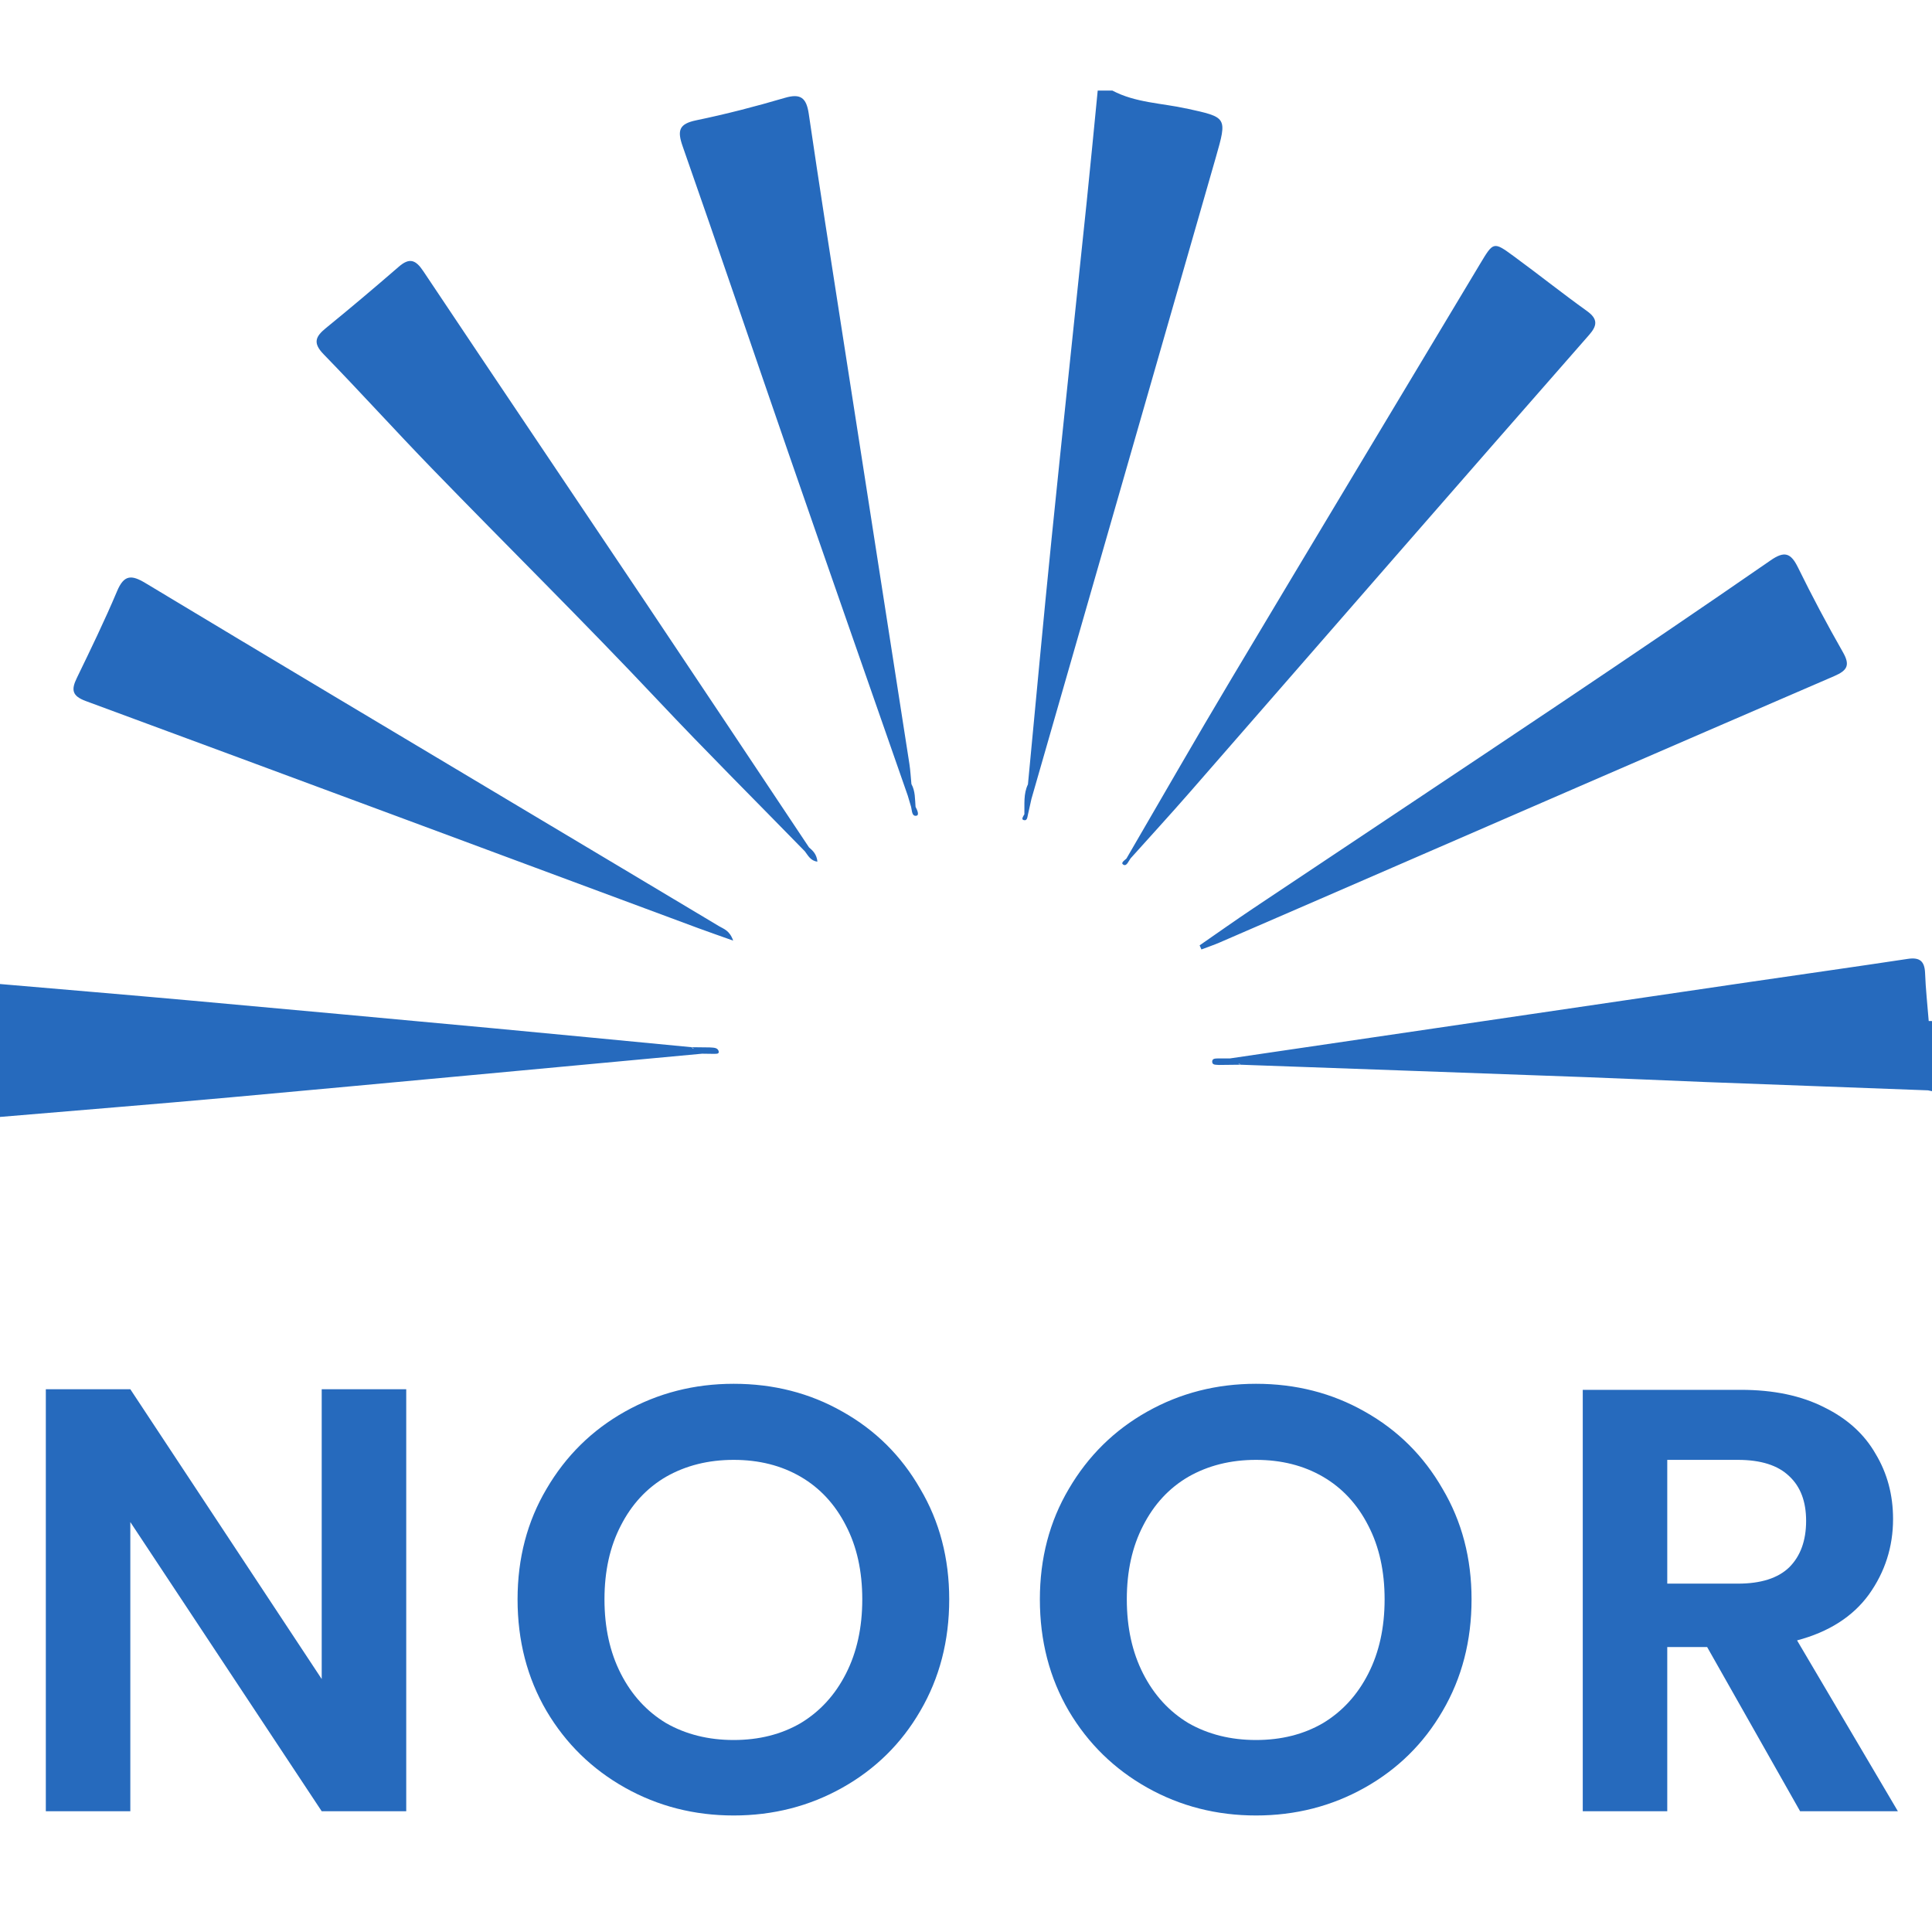
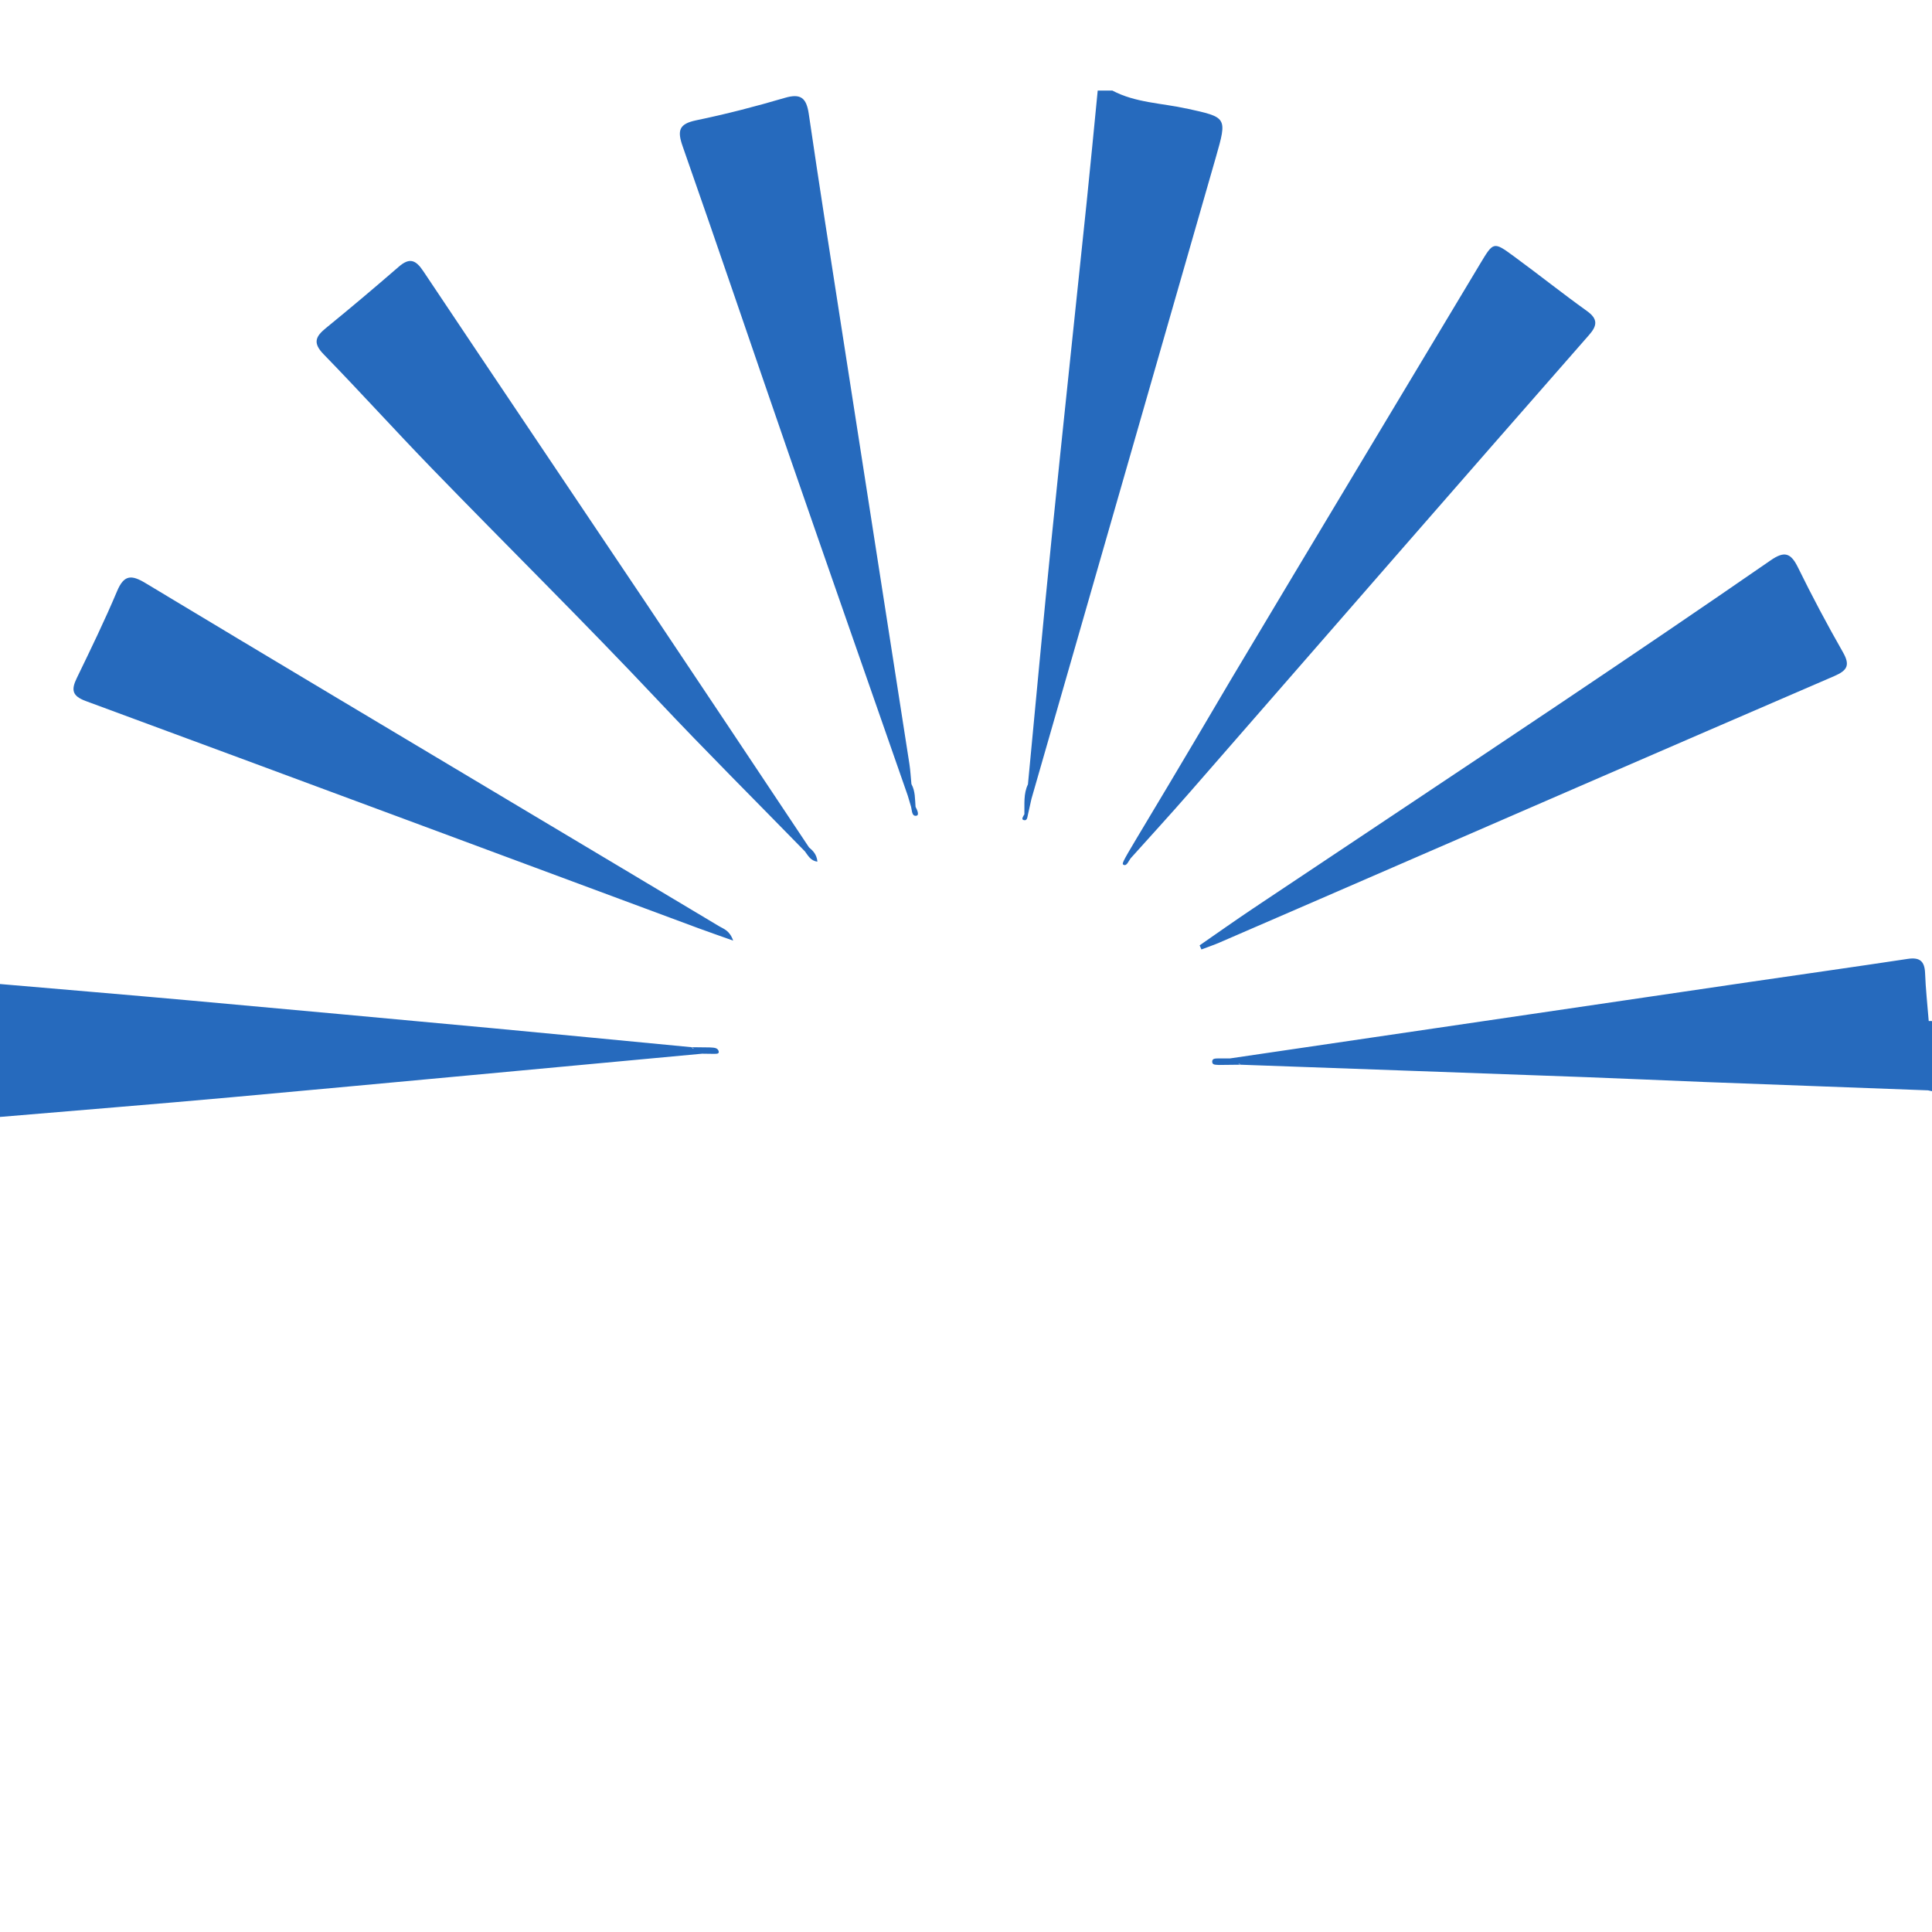
<svg xmlns="http://www.w3.org/2000/svg" width="64" height="64" viewBox="0 0 64 64" fill="none">
-   <path d="M24.287 31.159C23.834 30.997 23.478 30.875 23.124 30.744C16.365 28.234 9.607 25.72 2.844 23.224C2.386 23.055 2.354 22.853 2.544 22.461C3.004 21.511 3.467 20.559 3.877 19.586C4.107 19.036 4.353 19.034 4.821 19.317C8.979 21.821 13.148 24.305 17.316 26.795C19.486 28.092 21.658 29.386 23.826 30.685C23.975 30.774 24.168 30.82 24.287 31.159ZM39.798 31.452C39.999 31.376 40.203 31.307 40.401 31.222C41.514 30.742 42.626 30.258 43.738 29.776C49.41 27.314 55.08 24.847 60.759 22.398C61.201 22.207 61.294 22.032 61.046 21.599C60.522 20.681 60.026 19.747 59.561 18.799C59.323 18.314 59.113 18.244 58.653 18.563C56.356 20.152 54.044 21.718 51.725 23.275C48.33 25.552 44.924 27.813 41.525 30.084C40.923 30.486 40.334 30.905 39.739 31.316C39.759 31.362 39.78 31.408 39.799 31.453L39.798 31.452ZM26.797 28.067C25.006 25.381 23.218 22.691 21.421 20.009C18.956 16.331 16.479 12.663 14.021 8.981C13.77 8.604 13.564 8.529 13.212 8.834C12.417 9.523 11.613 10.203 10.796 10.868C10.45 11.149 10.357 11.361 10.717 11.732C11.932 12.981 13.101 14.274 14.315 15.526C16.798 18.088 19.339 20.592 21.786 23.191C23.383 24.888 25.035 26.532 26.662 28.201C26.769 28.339 26.849 28.516 27.078 28.543C27.055 28.3 26.929 28.182 26.797 28.068V28.067ZM63.891 33.82C63.85 33.292 63.79 32.765 63.771 32.238C63.756 31.834 63.59 31.706 63.199 31.764C61.444 32.029 59.686 32.277 57.93 32.534C52.202 33.374 46.475 34.219 40.748 35.061H40.38C40.289 35.068 40.156 35.046 40.155 35.167C40.153 35.291 40.287 35.267 40.377 35.278C40.615 35.276 40.853 35.272 41.092 35.27C41.068 35.255 41.043 35.24 41.02 35.227C41.051 35.231 41.077 35.242 41.092 35.27C44.898 35.407 48.706 35.541 52.512 35.681C53.841 35.73 55.169 35.792 56.498 35.844C58.955 35.938 61.411 36.027 63.868 36.119C63.911 36.129 63.956 36.137 64 36.147V35.291C63.989 35.306 63.982 35.324 63.973 35.34C63.981 35.322 63.99 35.306 64 35.291V33.824C63.964 33.824 63.927 33.822 63.891 33.822V33.82ZM30.329 26.728C30.308 26.472 30.322 26.209 30.192 25.973C30.17 25.75 30.159 25.526 30.125 25.306C29.378 20.5 28.628 15.695 27.881 10.89C27.512 8.517 27.139 6.145 26.791 3.768C26.713 3.244 26.526 3.086 25.998 3.242C25.03 3.527 24.05 3.781 23.063 3.985C22.491 4.104 22.429 4.321 22.615 4.85C23.793 8.209 24.933 11.581 26.097 14.945C27.414 18.75 28.744 22.551 30.07 26.354C30.107 26.478 30.143 26.603 30.181 26.728C30.213 26.849 30.202 27.051 30.358 27.022C30.462 27.002 30.382 26.827 30.329 26.728ZM23.808 34.832C23.78 34.692 23.626 34.708 23.509 34.697C23.309 34.695 23.109 34.692 22.909 34.69C22.936 34.707 22.963 34.723 22.989 34.74C22.954 34.736 22.925 34.724 22.909 34.69C20.719 34.481 18.531 34.268 16.34 34.063C13.004 33.754 9.668 33.446 6.332 33.145C4.222 32.955 2.111 32.779 0 32.597V37C2.551 36.783 5.105 36.58 7.655 36.349C12.857 35.876 18.056 35.387 23.259 34.905C23.381 34.906 23.503 34.908 23.626 34.91C23.7 34.906 23.828 34.928 23.809 34.831L23.808 34.832ZM52.573 10.305C51.749 9.715 50.958 9.082 50.14 8.484C49.473 7.995 49.47 8.008 49.032 8.737C46.284 13.322 43.527 17.902 40.788 22.492C39.611 24.463 38.471 26.456 37.315 28.44C37.255 28.502 37.105 28.583 37.217 28.646C37.32 28.706 37.384 28.527 37.451 28.436C38.1 27.712 38.759 26.994 39.399 26.261C41.681 23.649 43.956 21.032 46.236 18.42C48.369 15.975 50.504 13.531 52.643 11.093C52.912 10.786 52.938 10.566 52.571 10.304L52.573 10.305ZM39.3 3.595C38.48 3.414 37.615 3.406 36.848 3H36.363C36.242 4.233 36.124 5.467 35.997 6.699C35.611 10.417 35.211 14.135 34.834 17.853C34.559 20.561 34.311 23.273 34.052 25.983C33.899 26.3 33.943 26.64 33.934 26.974C33.897 27.038 33.82 27.142 33.91 27.166C34.036 27.201 34.032 27.055 34.056 26.966C34.094 26.799 34.13 26.631 34.168 26.464C36.204 19.381 38.242 12.299 40.275 5.216C40.661 3.869 40.646 3.89 39.3 3.593V3.595Z" fill="#266ABD" />
-   <path d="M24.304 45.84C25.624 45.84 26.824 46.146 27.904 46.76C28.998 47.373 29.858 48.227 30.484 49.32C31.124 50.4 31.444 51.621 31.444 52.98C31.444 54.353 31.124 55.587 30.484 56.68C29.858 57.76 28.997 58.606 27.904 59.22C26.811 59.833 25.61 60.14 24.304 60.14C22.997 60.14 21.797 59.833 20.704 59.22C19.611 58.606 18.744 57.76 18.105 56.68C17.465 55.587 17.145 54.354 17.145 52.98C17.145 51.62 17.465 50.4 18.105 49.32C18.744 48.227 19.611 47.373 20.704 46.76C21.797 46.147 22.997 45.84 24.304 45.84ZM41.607 45.84C42.927 45.84 44.127 46.147 45.207 46.76C46.3 47.373 47.16 48.227 47.787 49.32C48.427 50.4 48.747 51.62 48.747 52.98C48.747 54.353 48.427 55.587 47.787 56.68C47.16 57.76 46.3 58.606 45.207 59.22C44.114 59.833 42.914 60.14 41.607 60.14C40.301 60.14 39.1 59.833 38.007 59.22C36.914 58.606 36.047 57.76 35.407 56.68C34.767 55.587 34.447 54.353 34.447 52.98C34.447 51.621 34.767 50.4 35.407 49.32C36.047 48.227 36.914 47.373 38.007 46.76C39.1 46.146 40.301 45.84 41.607 45.84ZM10.657 55.62V46.02H13.457V60H10.657L4.317 50.42V60H1.518V46.02H4.317L10.657 55.62ZM57.67 46.04C58.75 46.04 59.671 46.233 60.431 46.62C61.191 46.993 61.758 47.507 62.131 48.16C62.517 48.8 62.71 49.52 62.71 50.32C62.71 51.24 62.443 52.074 61.91 52.82C61.377 53.553 60.584 54.06 59.53 54.34L62.87 60H59.631L56.551 54.56H55.23V60H52.431V46.04H57.67ZM24.304 48.36C23.464 48.36 22.718 48.547 22.064 48.92C21.424 49.293 20.924 49.833 20.564 50.54C20.204 51.233 20.024 52.047 20.024 52.98C20.024 53.914 20.204 54.734 20.564 55.44C20.924 56.147 21.425 56.694 22.064 57.08C22.718 57.453 23.464 57.64 24.304 57.64C25.144 57.64 25.884 57.453 26.524 57.08C27.164 56.694 27.665 56.147 28.024 55.44C28.384 54.734 28.564 53.914 28.564 52.98C28.564 52.047 28.384 51.233 28.024 50.54C27.664 49.833 27.164 49.293 26.524 48.92C25.884 48.547 25.144 48.36 24.304 48.36ZM41.607 48.36C40.767 48.36 40.02 48.547 39.367 48.92C38.727 49.293 38.227 49.833 37.867 50.54C37.507 51.233 37.327 52.047 37.327 52.98C37.327 53.914 37.507 54.734 37.867 55.44C38.227 56.147 38.727 56.694 39.367 57.08C40.02 57.453 40.767 57.64 41.607 57.64C42.447 57.64 43.187 57.453 43.827 57.08C44.467 56.694 44.967 56.147 45.327 55.44C45.687 54.734 45.867 53.914 45.867 52.98C45.867 52.047 45.687 51.233 45.327 50.54C44.967 49.833 44.467 49.293 43.827 48.92C43.187 48.547 42.447 48.36 41.607 48.36ZM55.23 52.46H57.57C58.33 52.46 58.897 52.28 59.27 51.92C59.644 51.547 59.83 51.033 59.83 50.38C59.83 49.74 59.644 49.247 59.27 48.9C58.897 48.54 58.33 48.36 57.57 48.36H55.23V52.46Z" fill="#266ABD" />
+   <path d="M24.287 31.159C23.834 30.997 23.478 30.875 23.124 30.744C16.365 28.234 9.607 25.72 2.844 23.224C2.386 23.055 2.354 22.853 2.544 22.461C3.004 21.511 3.467 20.559 3.877 19.586C4.107 19.036 4.353 19.034 4.821 19.317C8.979 21.821 13.148 24.305 17.316 26.795C19.486 28.092 21.658 29.386 23.826 30.685C23.975 30.774 24.168 30.82 24.287 31.159ZM39.798 31.452C39.999 31.376 40.203 31.307 40.401 31.222C41.514 30.742 42.626 30.258 43.738 29.776C49.41 27.314 55.08 24.847 60.759 22.398C61.201 22.207 61.294 22.032 61.046 21.599C60.522 20.681 60.026 19.747 59.561 18.799C59.323 18.314 59.113 18.244 58.653 18.563C56.356 20.152 54.044 21.718 51.725 23.275C48.33 25.552 44.924 27.813 41.525 30.084C40.923 30.486 40.334 30.905 39.739 31.316C39.759 31.362 39.78 31.408 39.799 31.453L39.798 31.452ZM26.797 28.067C25.006 25.381 23.218 22.691 21.421 20.009C18.956 16.331 16.479 12.663 14.021 8.981C13.77 8.604 13.564 8.529 13.212 8.834C12.417 9.523 11.613 10.203 10.796 10.868C10.45 11.149 10.357 11.361 10.717 11.732C11.932 12.981 13.101 14.274 14.315 15.526C16.798 18.088 19.339 20.592 21.786 23.191C23.383 24.888 25.035 26.532 26.662 28.201C26.769 28.339 26.849 28.516 27.078 28.543C27.055 28.3 26.929 28.182 26.797 28.068V28.067ZM63.891 33.82C63.85 33.292 63.79 32.765 63.771 32.238C63.756 31.834 63.59 31.706 63.199 31.764C61.444 32.029 59.686 32.277 57.93 32.534C52.202 33.374 46.475 34.219 40.748 35.061H40.38C40.289 35.068 40.156 35.046 40.155 35.167C40.153 35.291 40.287 35.267 40.377 35.278C40.615 35.276 40.853 35.272 41.092 35.27C41.068 35.255 41.043 35.24 41.02 35.227C41.051 35.231 41.077 35.242 41.092 35.27C44.898 35.407 48.706 35.541 52.512 35.681C53.841 35.73 55.169 35.792 56.498 35.844C58.955 35.938 61.411 36.027 63.868 36.119C63.911 36.129 63.956 36.137 64 36.147V35.291C63.989 35.306 63.982 35.324 63.973 35.34C63.981 35.322 63.99 35.306 64 35.291V33.824C63.964 33.824 63.927 33.822 63.891 33.822V33.82ZM30.329 26.728C30.308 26.472 30.322 26.209 30.192 25.973C30.17 25.75 30.159 25.526 30.125 25.306C29.378 20.5 28.628 15.695 27.881 10.89C27.512 8.517 27.139 6.145 26.791 3.768C26.713 3.244 26.526 3.086 25.998 3.242C25.03 3.527 24.05 3.781 23.063 3.985C22.491 4.104 22.429 4.321 22.615 4.85C23.793 8.209 24.933 11.581 26.097 14.945C27.414 18.75 28.744 22.551 30.07 26.354C30.107 26.478 30.143 26.603 30.181 26.728C30.213 26.849 30.202 27.051 30.358 27.022C30.462 27.002 30.382 26.827 30.329 26.728ZM23.808 34.832C23.78 34.692 23.626 34.708 23.509 34.697C23.309 34.695 23.109 34.692 22.909 34.69C22.936 34.707 22.963 34.723 22.989 34.74C22.954 34.736 22.925 34.724 22.909 34.69C20.719 34.481 18.531 34.268 16.34 34.063C13.004 33.754 9.668 33.446 6.332 33.145C4.222 32.955 2.111 32.779 0 32.597V37C2.551 36.783 5.105 36.58 7.655 36.349C12.857 35.876 18.056 35.387 23.259 34.905C23.381 34.906 23.503 34.908 23.626 34.91C23.7 34.906 23.828 34.928 23.809 34.831L23.808 34.832ZM52.573 10.305C51.749 9.715 50.958 9.082 50.14 8.484C49.473 7.995 49.47 8.008 49.032 8.737C46.284 13.322 43.527 17.902 40.788 22.492C37.255 28.502 37.105 28.583 37.217 28.646C37.32 28.706 37.384 28.527 37.451 28.436C38.1 27.712 38.759 26.994 39.399 26.261C41.681 23.649 43.956 21.032 46.236 18.42C48.369 15.975 50.504 13.531 52.643 11.093C52.912 10.786 52.938 10.566 52.571 10.304L52.573 10.305ZM39.3 3.595C38.48 3.414 37.615 3.406 36.848 3H36.363C36.242 4.233 36.124 5.467 35.997 6.699C35.611 10.417 35.211 14.135 34.834 17.853C34.559 20.561 34.311 23.273 34.052 25.983C33.899 26.3 33.943 26.64 33.934 26.974C33.897 27.038 33.82 27.142 33.91 27.166C34.036 27.201 34.032 27.055 34.056 26.966C34.094 26.799 34.13 26.631 34.168 26.464C36.204 19.381 38.242 12.299 40.275 5.216C40.661 3.869 40.646 3.89 39.3 3.593V3.595Z" fill="#266ABD" />
</svg>